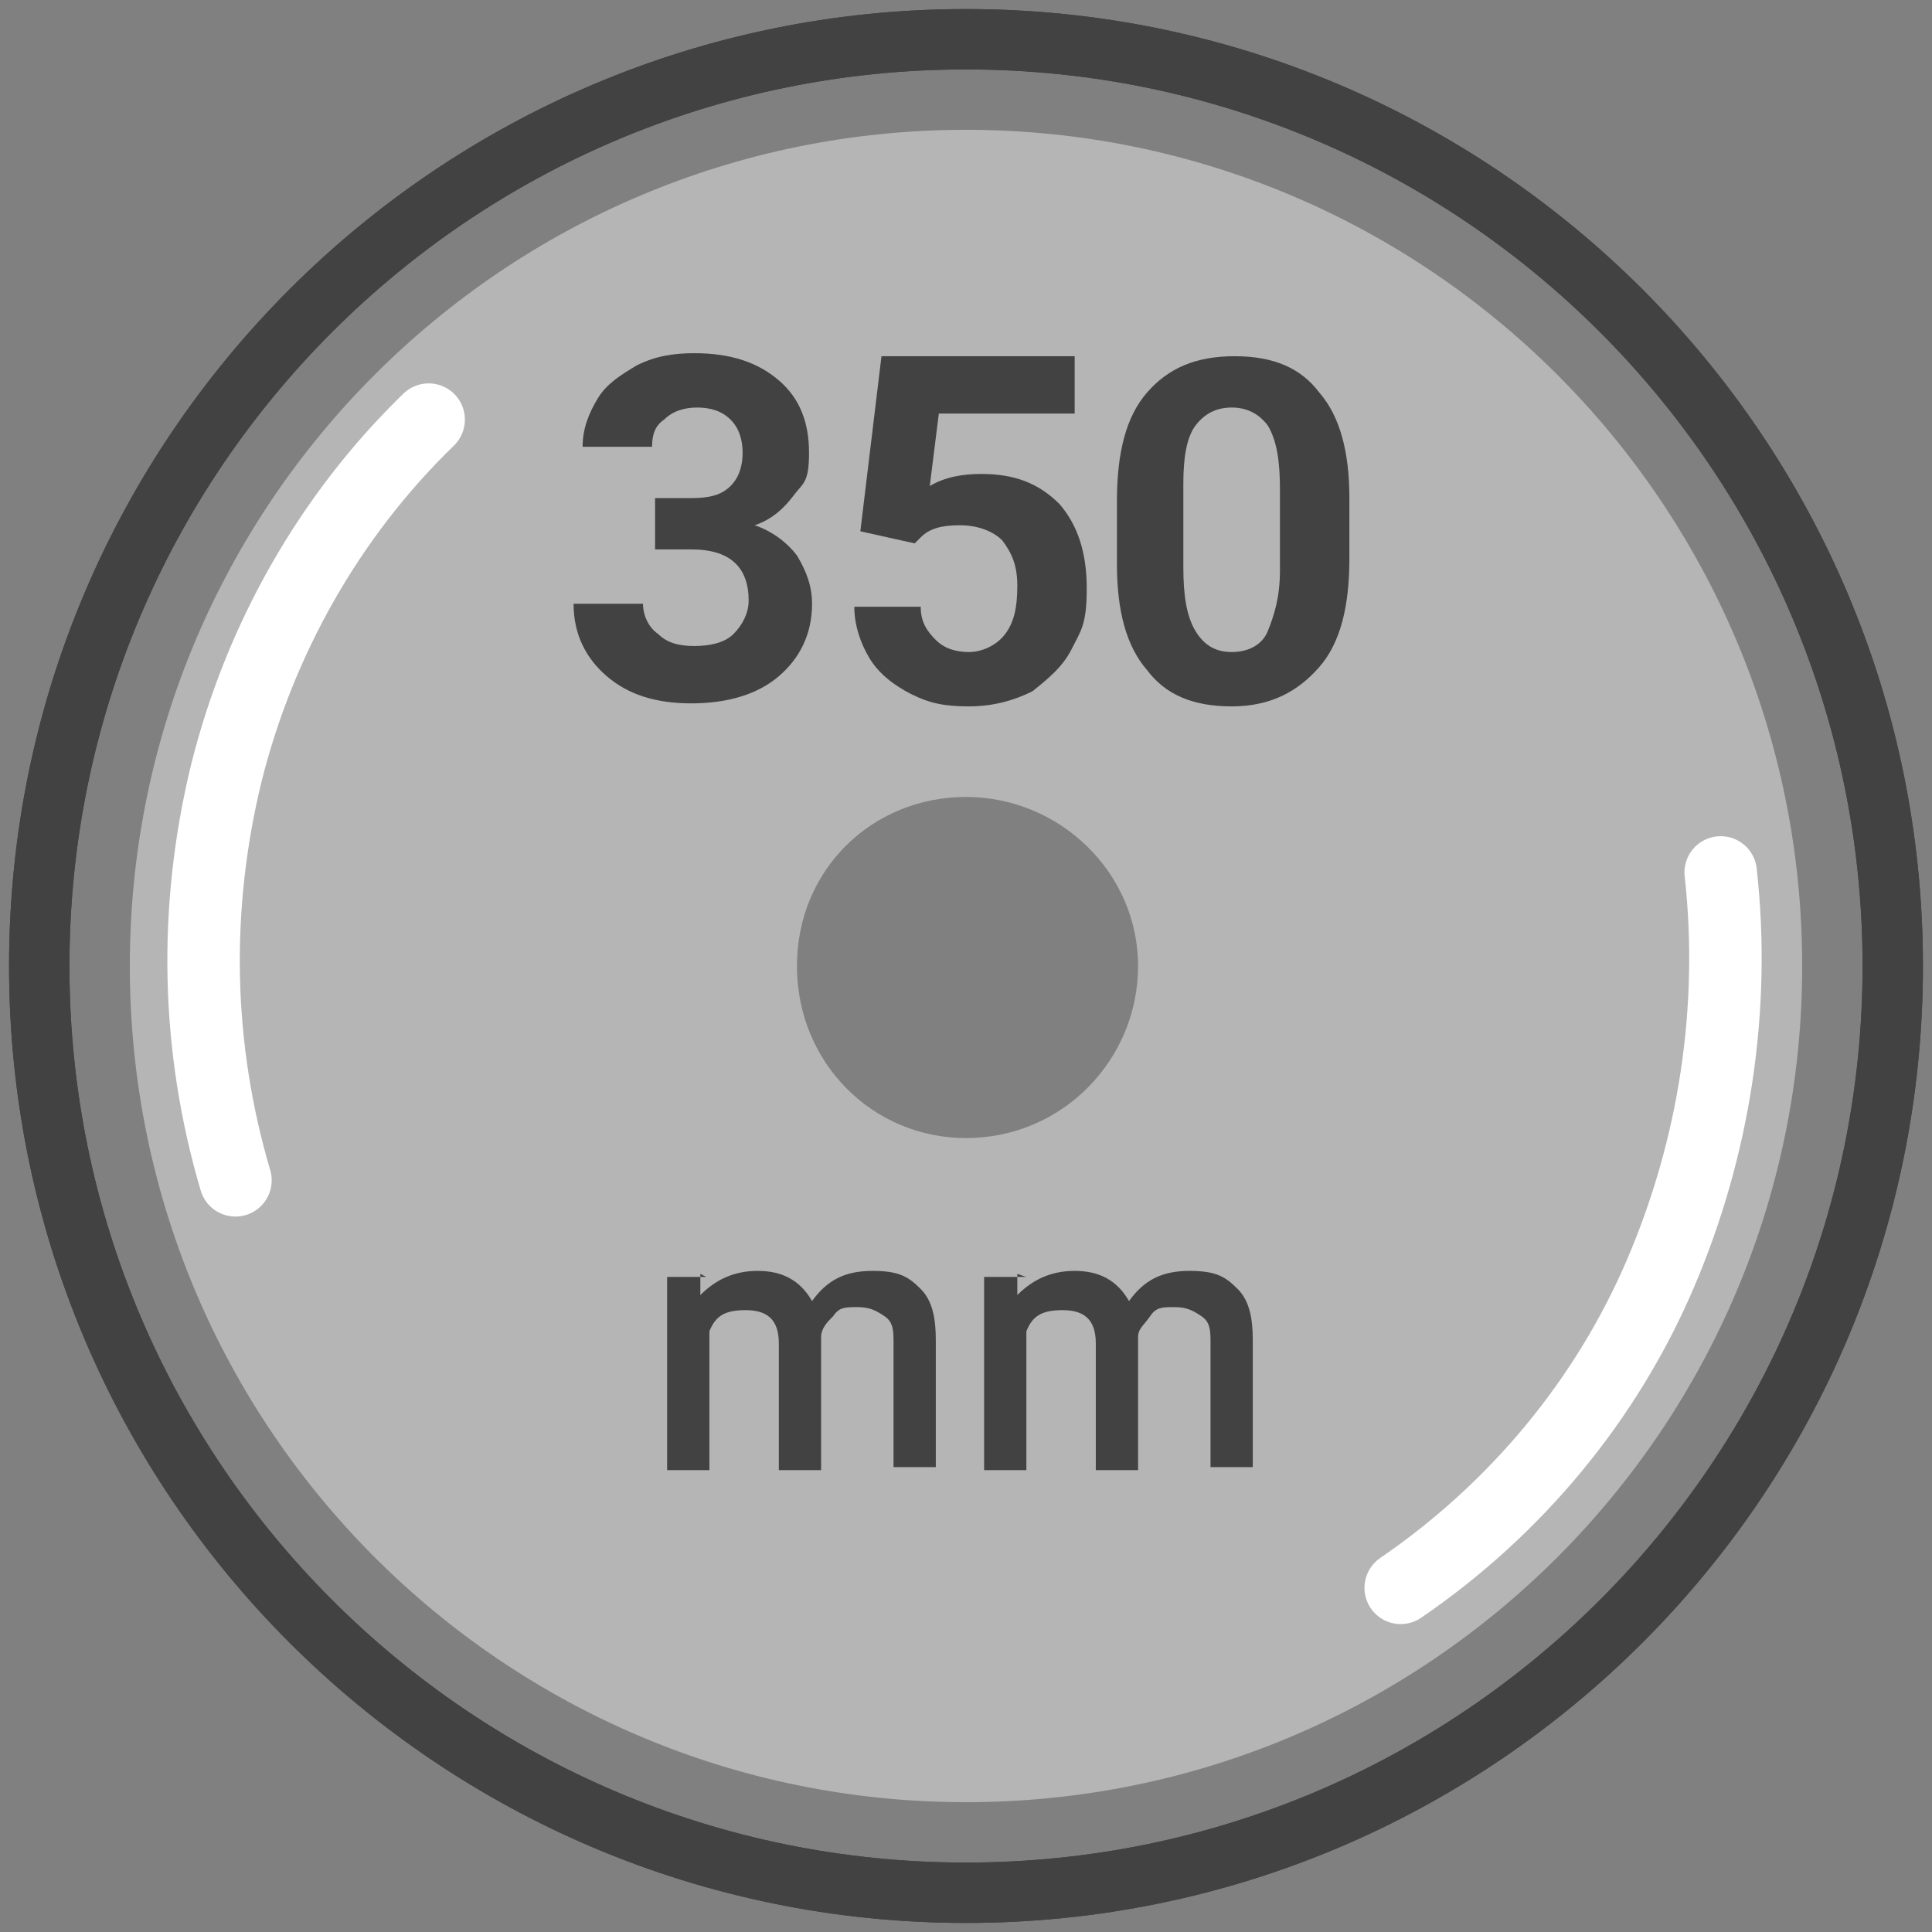
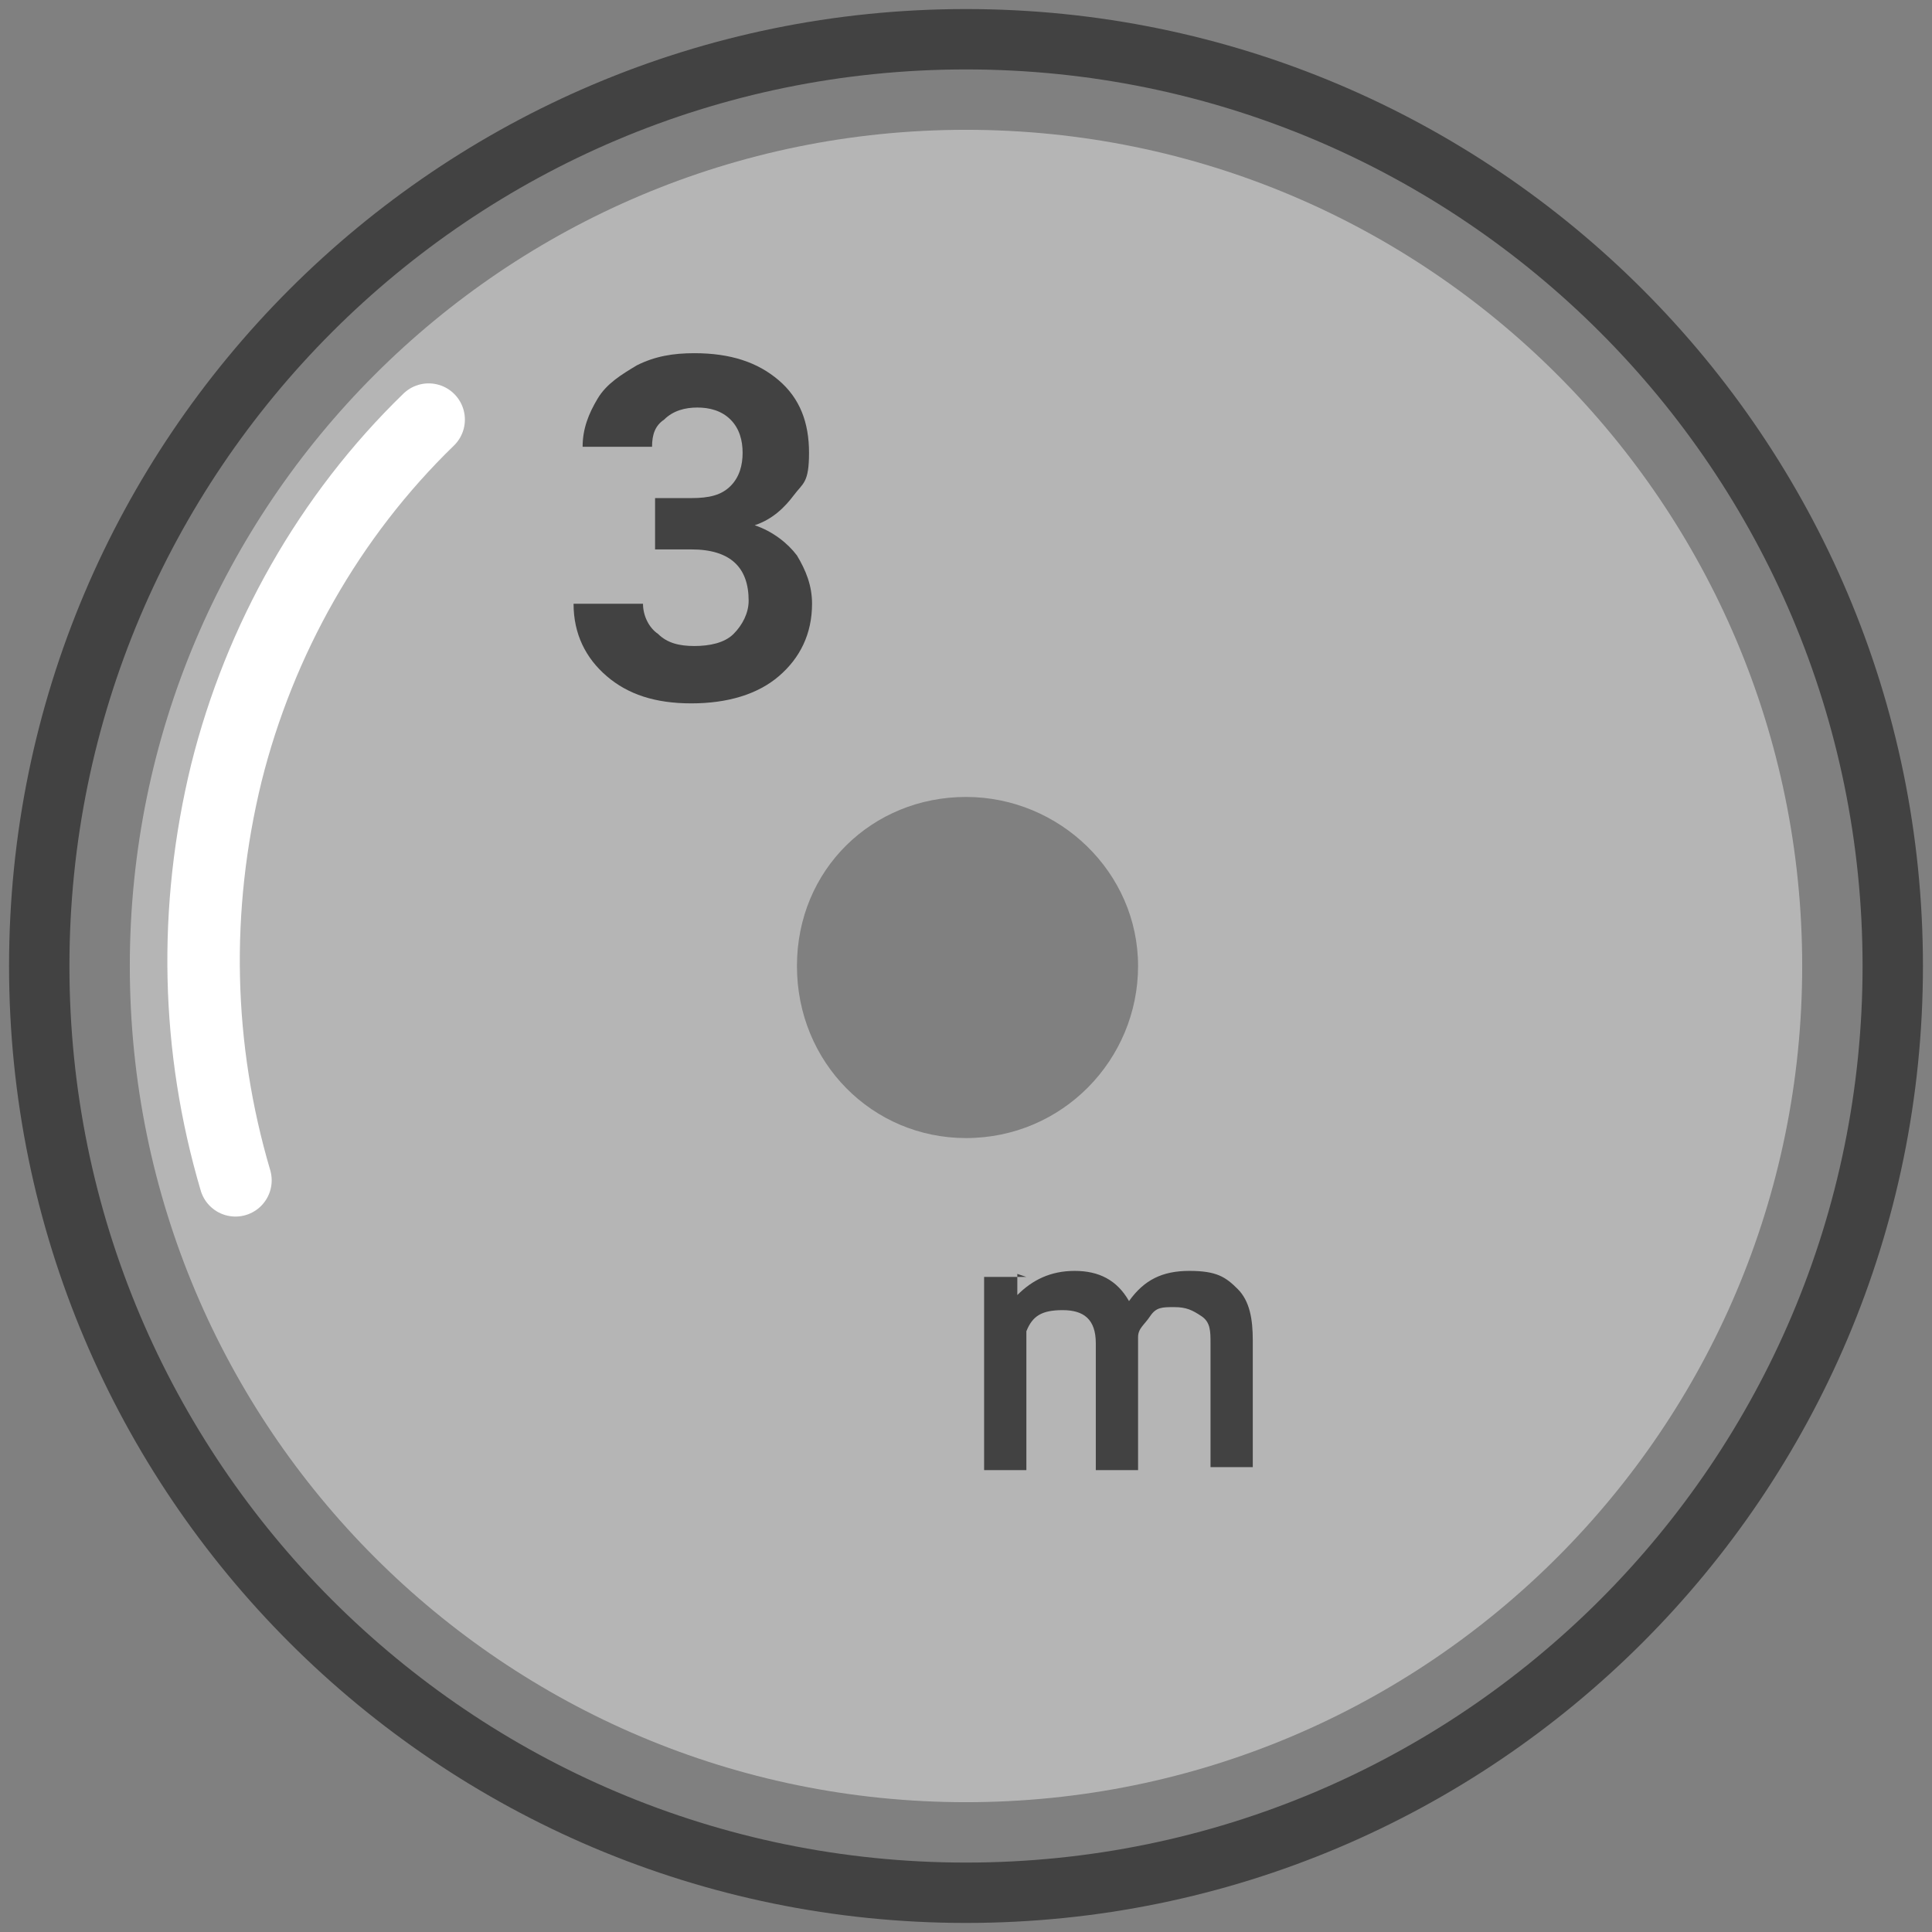
<svg xmlns="http://www.w3.org/2000/svg" version="1.1" viewBox="0 0 64 64">
  <rect x="0" y="0" width="64" height="64" fill="#808080" stroke="none" />
  <defs>
    <style>
      .cls-1 {
        fill: none;
        stroke: #fff;
        stroke-linecap: round;
        stroke-linejoin: round;
        stroke-width: 2.4px;
      }

      .cls-2 {
        fill: #424242;
      }

      .cls-3 {
        isolation: isolate;
      }

      .cls-4 {
        fill: #b5b5b5;
      }
    </style>
  </defs>
  <g>
    <g id="Livello_1">
      <path class="cls-2" d="M32,63.7C14.5,63.7.3,49.5.3,32S14.5.3,32,.3s31.7,14.2,31.7,31.7-14.2,31.7-31.7,31.7ZM32,2.3C15.6,2.3,2.3,15.6,2.3,32s13.3,29.7,29.7,29.7,29.7-13.3,29.7-29.7S48.4,2.3,32,2.3Z" />
-       <path class="cls-2" d="M32,63.7C14.5,63.7.3,49.5.3,32S14.5.3,32,.3s31.7,14.2,31.7,31.7-14.2,31.7-31.7,31.7ZM32,2.3C15.6,2.3,2.3,15.6,2.3,32s13.3,29.7,29.7,29.7,29.7-13.3,29.7-29.7S48.4,2.3,32,2.3Z" />
      <g>
        <path class="cls-4" d="M32,4.3c-15.3,0-27.7,12.4-27.7,27.7s12.4,27.7,27.7,27.7,27.7-12.4,27.7-27.7S47.3,4.3,32,4.3ZM32,37.7c-3.1,0-5.6-2.5-5.6-5.7s2.5-5.6,5.6-5.6,5.7,2.5,5.7,5.6-2.5,5.7-5.7,5.7Z" />
        <path class="cls-1" d="M7.8,39.1c-1.3-4.4-1.4-9-.3-13.5,1.1-4.4,3.4-8.5,6.7-11.7" />
-         <path class="cls-1" d="M57,28.9c.5,4.5-.2,9.1-2,13.3s-4.8,7.8-8.6,10.4" />
      </g>
      <g class="cls-3">
        <g class="cls-3">
          <path class="cls-2" d="M21.7,16.5h1.2c.6,0,1-.1,1.3-.4.3-.3.4-.7.4-1.1s-.1-.8-.4-1.1-.7-.4-1.1-.4-.8.1-1.1.4c-.3.2-.4.5-.4.9h-2.3c0-.6.2-1.1.5-1.6.3-.5.8-.8,1.3-1.1.6-.3,1.2-.4,1.9-.4,1.2,0,2.1.3,2.8.9.7.6,1,1.4,1,2.4s-.2,1-.5,1.4c-.3.4-.7.8-1.3,1,.6.2,1.1.6,1.4,1,.3.5.5,1,.5,1.6,0,1-.4,1.8-1.1,2.4-.7.6-1.7.9-2.9.9s-2.1-.3-2.8-.9c-.7-.6-1.1-1.4-1.1-2.4h2.3c0,.4.2.8.5,1,.3.3.7.4,1.2.4s1-.1,1.3-.4.5-.7.5-1.1c0-1.1-.6-1.7-1.9-1.7h-1.2v-1.8Z" />
        </g>
        <g class="cls-3">
-           <path class="cls-2" d="M28.5,17.6l.7-5.8h6.4v1.9h-4.5l-.3,2.4c.5-.3,1.1-.4,1.7-.4,1.1,0,1.9.3,2.6,1,.6.7.9,1.6.9,2.8s-.2,1.4-.5,2-.8,1-1.3,1.4c-.6.3-1.3.5-2.1.5s-1.3-.1-1.9-.4c-.6-.3-1.1-.7-1.4-1.2-.3-.5-.5-1.1-.5-1.7h2.2c0,.5.2.8.5,1.1.3.3.7.4,1.1.4s.9-.2,1.2-.6c.3-.4.4-.9.4-1.6s-.2-1.1-.5-1.5c-.3-.3-.8-.5-1.4-.5s-1,.1-1.3.4l-.2.2-1.8-.4Z" />
-         </g>
+           </g>
        <g class="cls-3">
-           <path class="cls-2" d="M44.7,18.5c0,1.6-.3,2.8-1,3.6-.7.8-1.6,1.3-2.9,1.3s-2.2-.4-2.8-1.2c-.7-.8-1-2-1-3.5v-2.1c0-1.6.3-2.8,1-3.6.7-.8,1.6-1.2,2.9-1.2s2.2.4,2.8,1.2c.7.8,1,2,1,3.5v2.1ZM42.4,16.2c0-.9-.1-1.6-.4-2.1-.3-.4-.7-.6-1.2-.6s-.9.2-1.2.6-.4,1.1-.4,1.9v2.8c0,.9.1,1.6.4,2.1.3.5.7.7,1.2.7s1-.2,1.2-.7.4-1.1.4-2v-2.7Z" />
-         </g>
+           </g>
      </g>
      <g class="cls-3">
        <g class="cls-3">
-           <path class="cls-2" d="M23.2,42.2v.7c.5-.5,1.1-.8,1.9-.8s1.4.3,1.8,1c.5-.7,1.1-1,2-1s1.2.2,1.6.6.5,1,.5,1.7v4.2h-1.4v-4.1c0-.4,0-.7-.3-.9s-.5-.3-.9-.3-.6,0-.8.3c-.2.2-.4.4-.4.7v4.4s-1.4,0-1.4,0v-4.2c0-.8-.4-1.1-1.1-1.1s-1,.2-1.2.7v4.6h-1.4v-6.4h1.3Z" />
          <path class="cls-2" d="M33.7,42.2v.7c.5-.5,1.1-.8,1.9-.8s1.4.3,1.8,1c.5-.7,1.1-1,2-1s1.2.2,1.6.6.5,1,.5,1.7v4.2h-1.4v-4.1c0-.4,0-.7-.3-.9s-.5-.3-.9-.3-.6,0-.8.3-.4.4-.4.7v4.4s-1.4,0-1.4,0v-4.2c0-.8-.4-1.1-1.1-1.1s-1,.2-1.2.7v4.6h-1.4v-6.4h1.4Z" />
        </g>
      </g>
    </g>
  </g>
</svg>